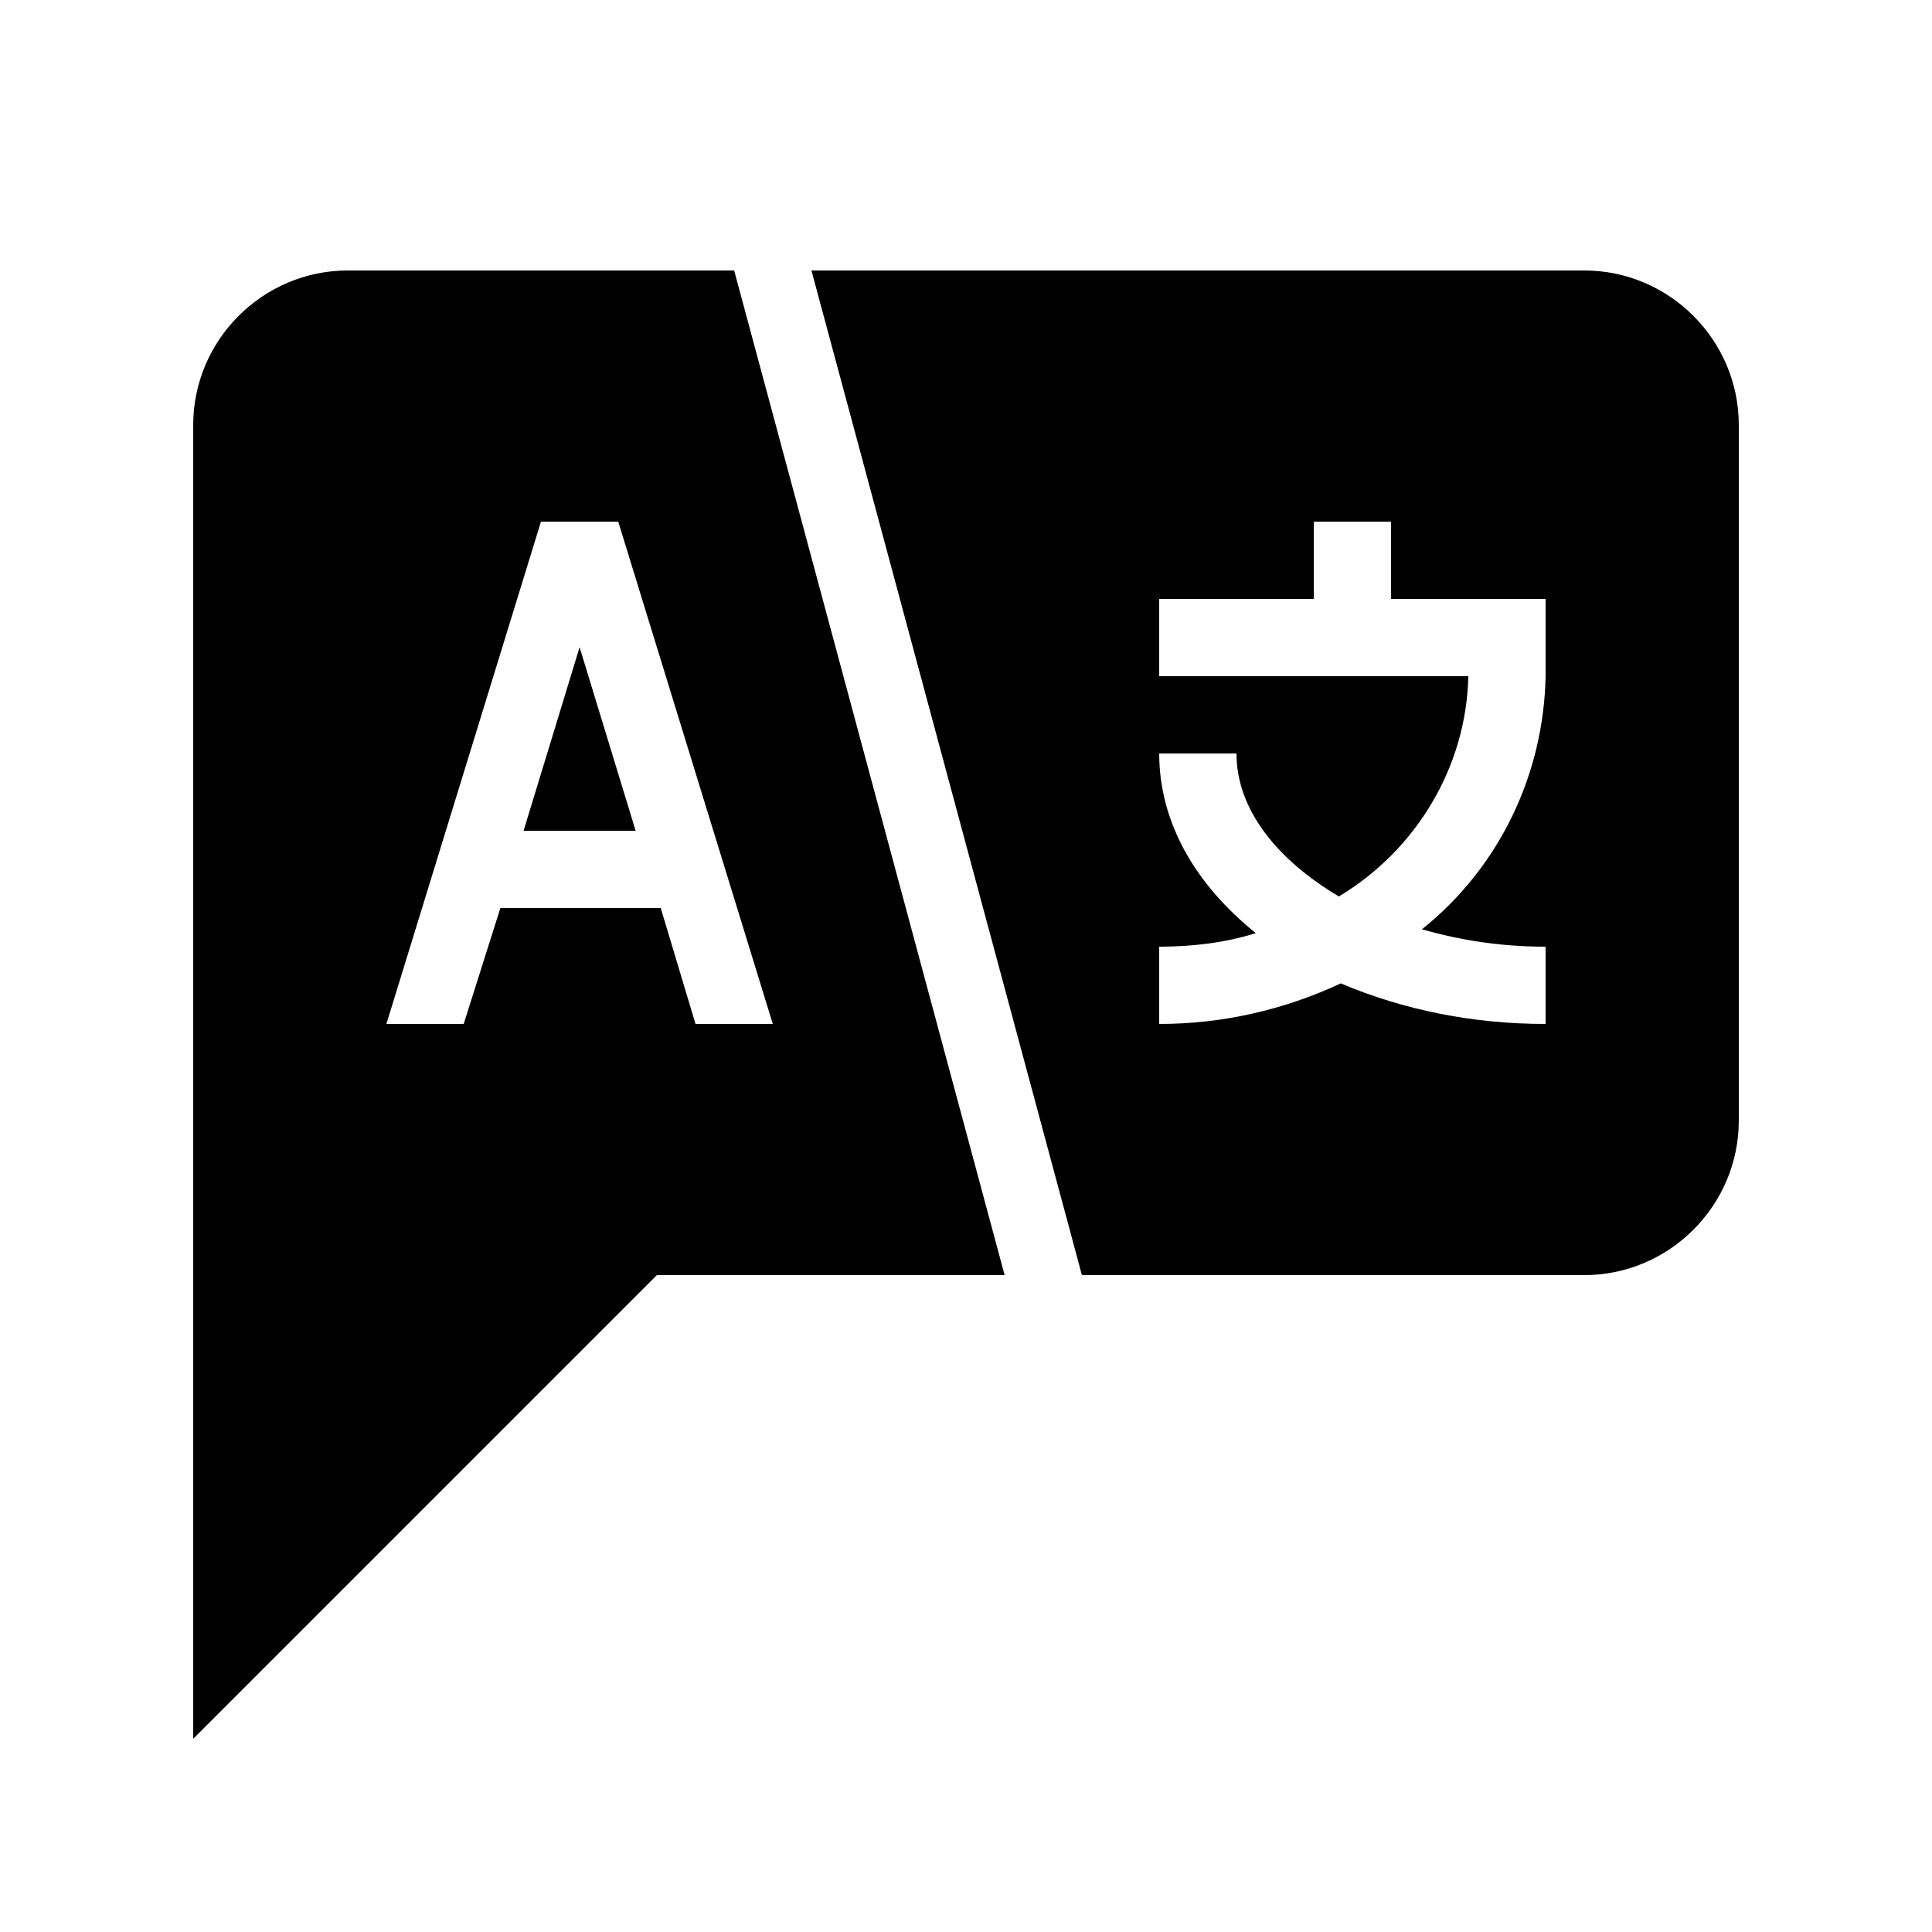
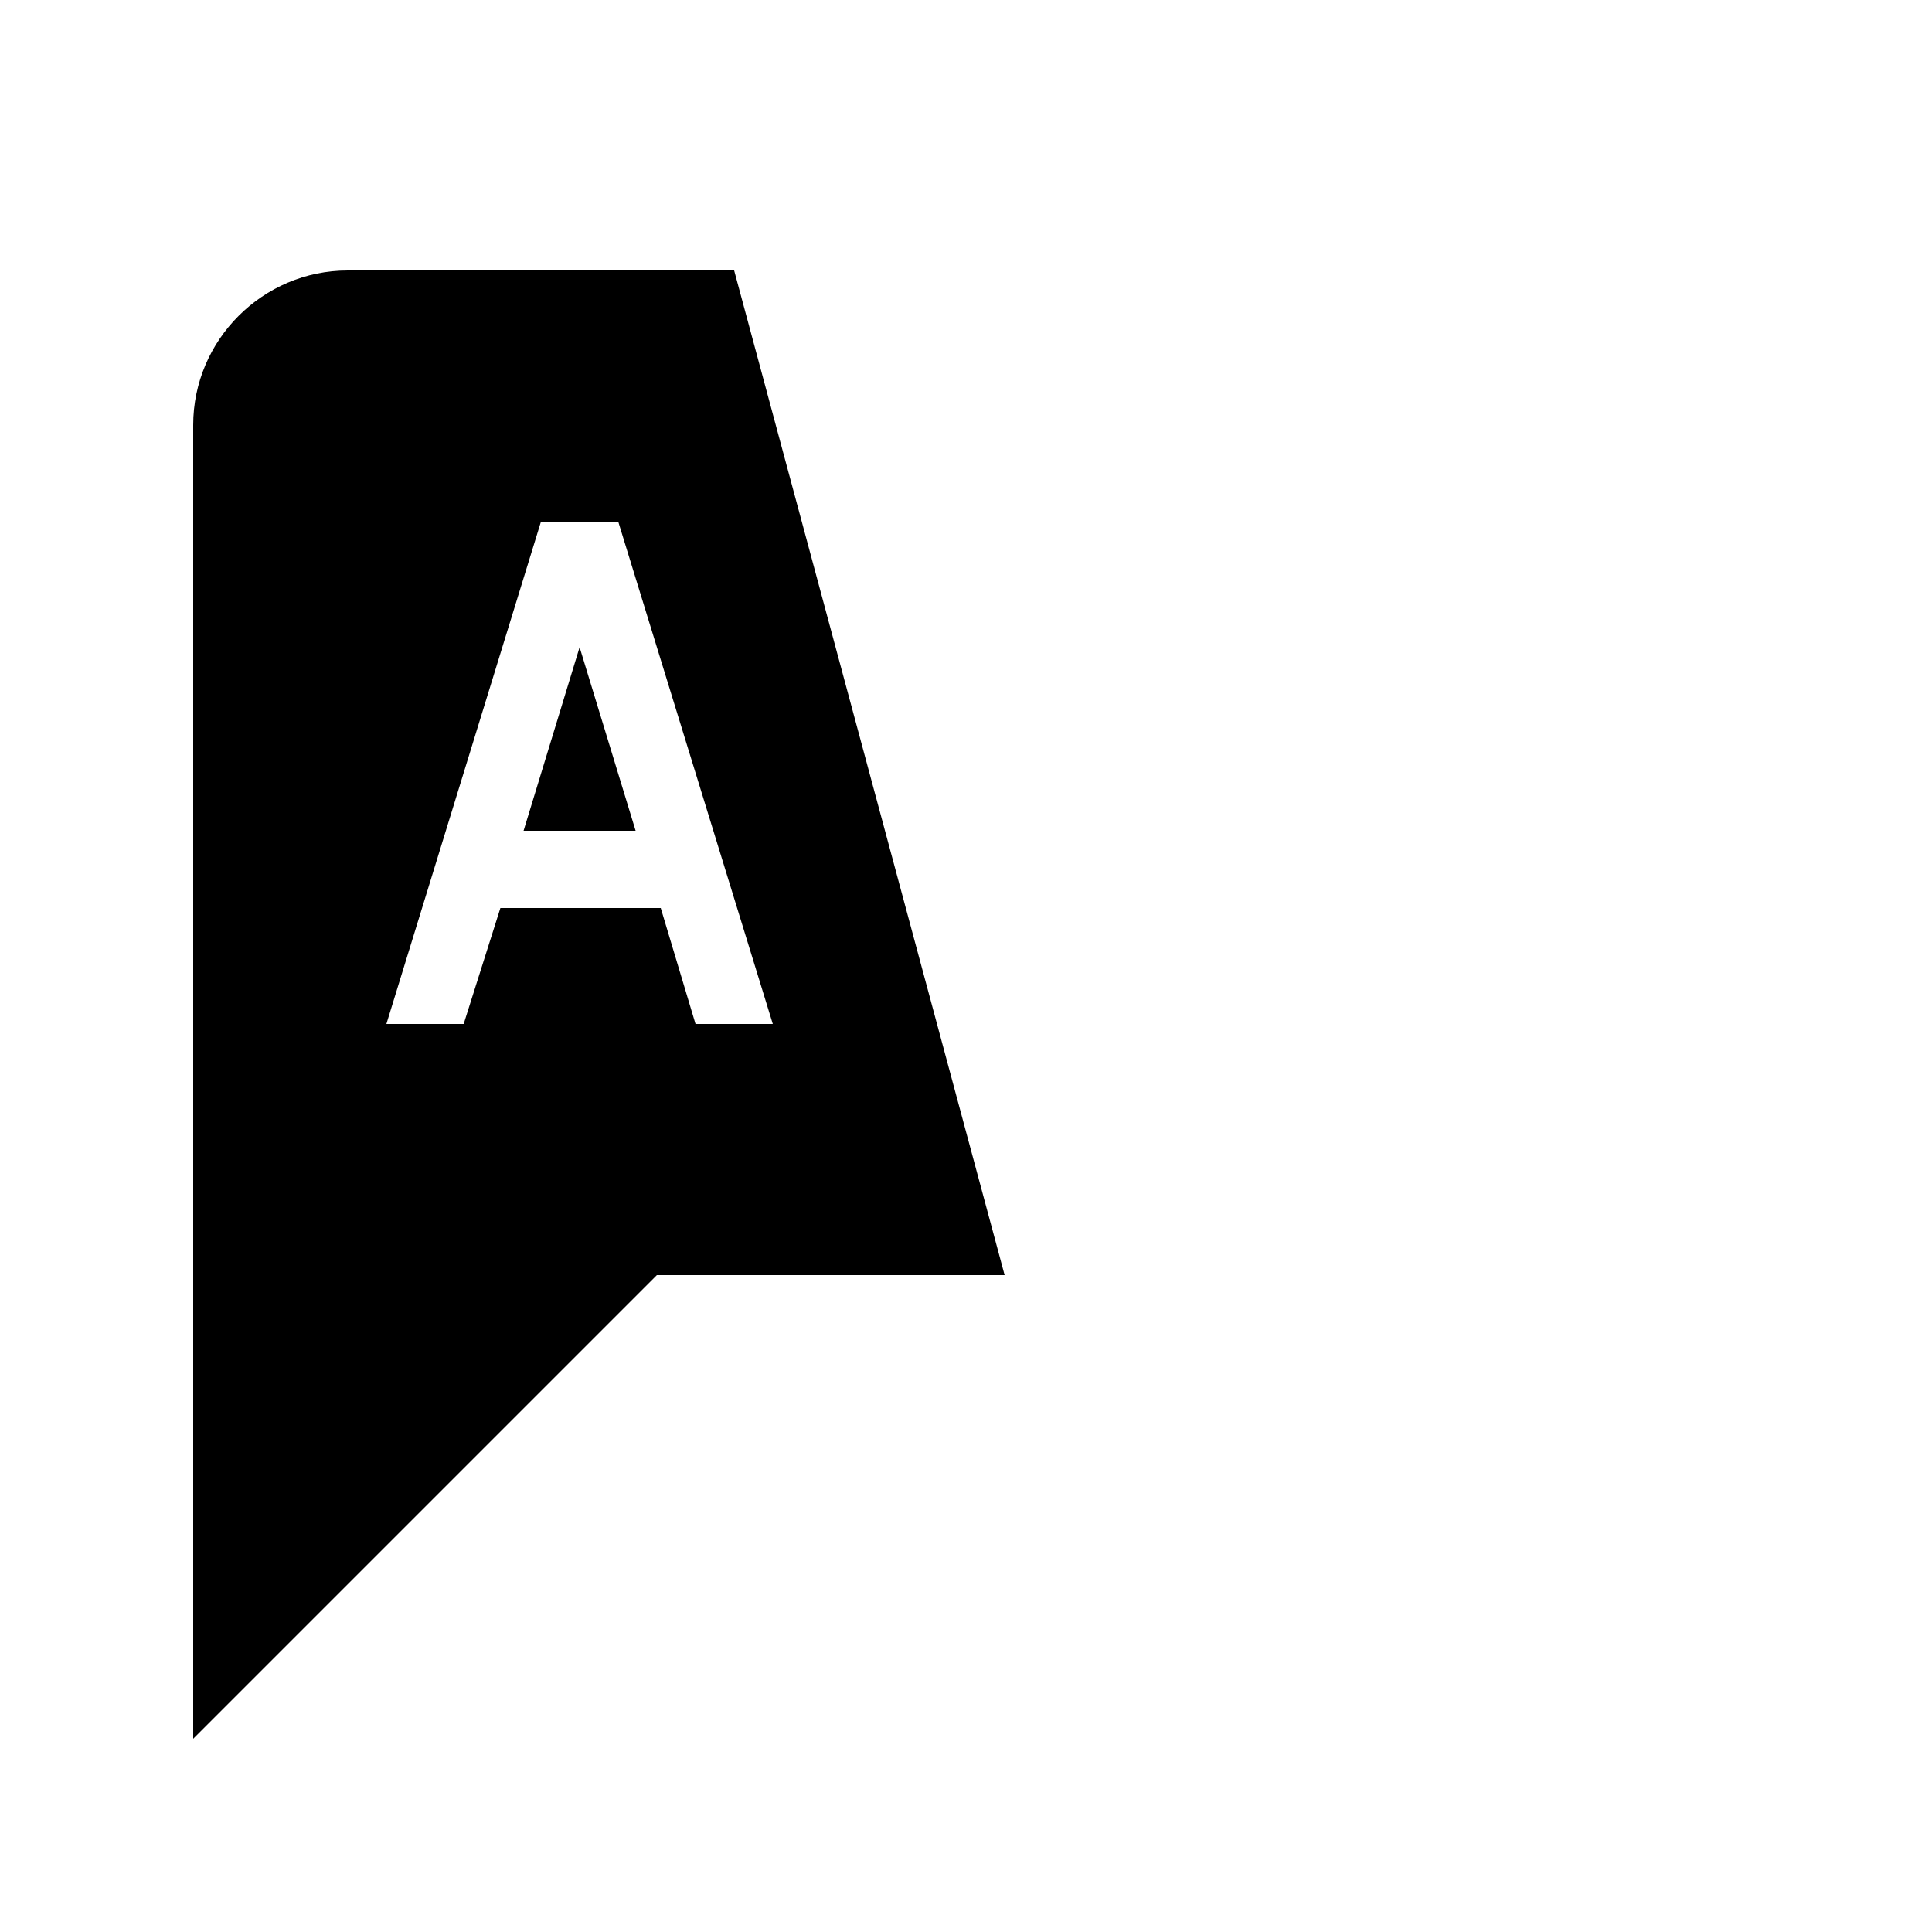
<svg xmlns="http://www.w3.org/2000/svg" version="1.1" id="Layer_1" x="0px" y="0px" viewBox="0 0 100 100" style="enable-background:new 0 0 100 100;" xml:space="preserve">
  <g>
    <polygon points="27.1,43 32.9,43 30,33.5  " />
    <path d="M38,14H18c-4.4,0-8,3.6-8,8v68l24-24h18L38,14z M34.2,47h-8.3L24,53h-4l8-26h4l8,26h-4L34.2,47z" />
-     <path d="M82,14H42l14,52h26c4.4,0,8-3.6,8-8V22C90,17.6,86.4,14,82,14z M68,27h4v4h-4V27z M80,53c-3.7,0-7.3-0.7-10.6-2.1   C66.4,52.3,63.2,53,60,53v-4c1.7,0,3.4-0.2,5-0.7c-3.1-2.5-5-5.7-5-9.3h4c0,2.9,2.1,5.5,5.3,7.4c4-2.4,6.6-6.7,6.7-11.4H60v-4h20v4   l0,0c-0.1,5.1-2.4,9.9-6.4,13.1c2.1,0.6,4.2,0.9,6.4,0.9V53z" />
  </g>
</svg>